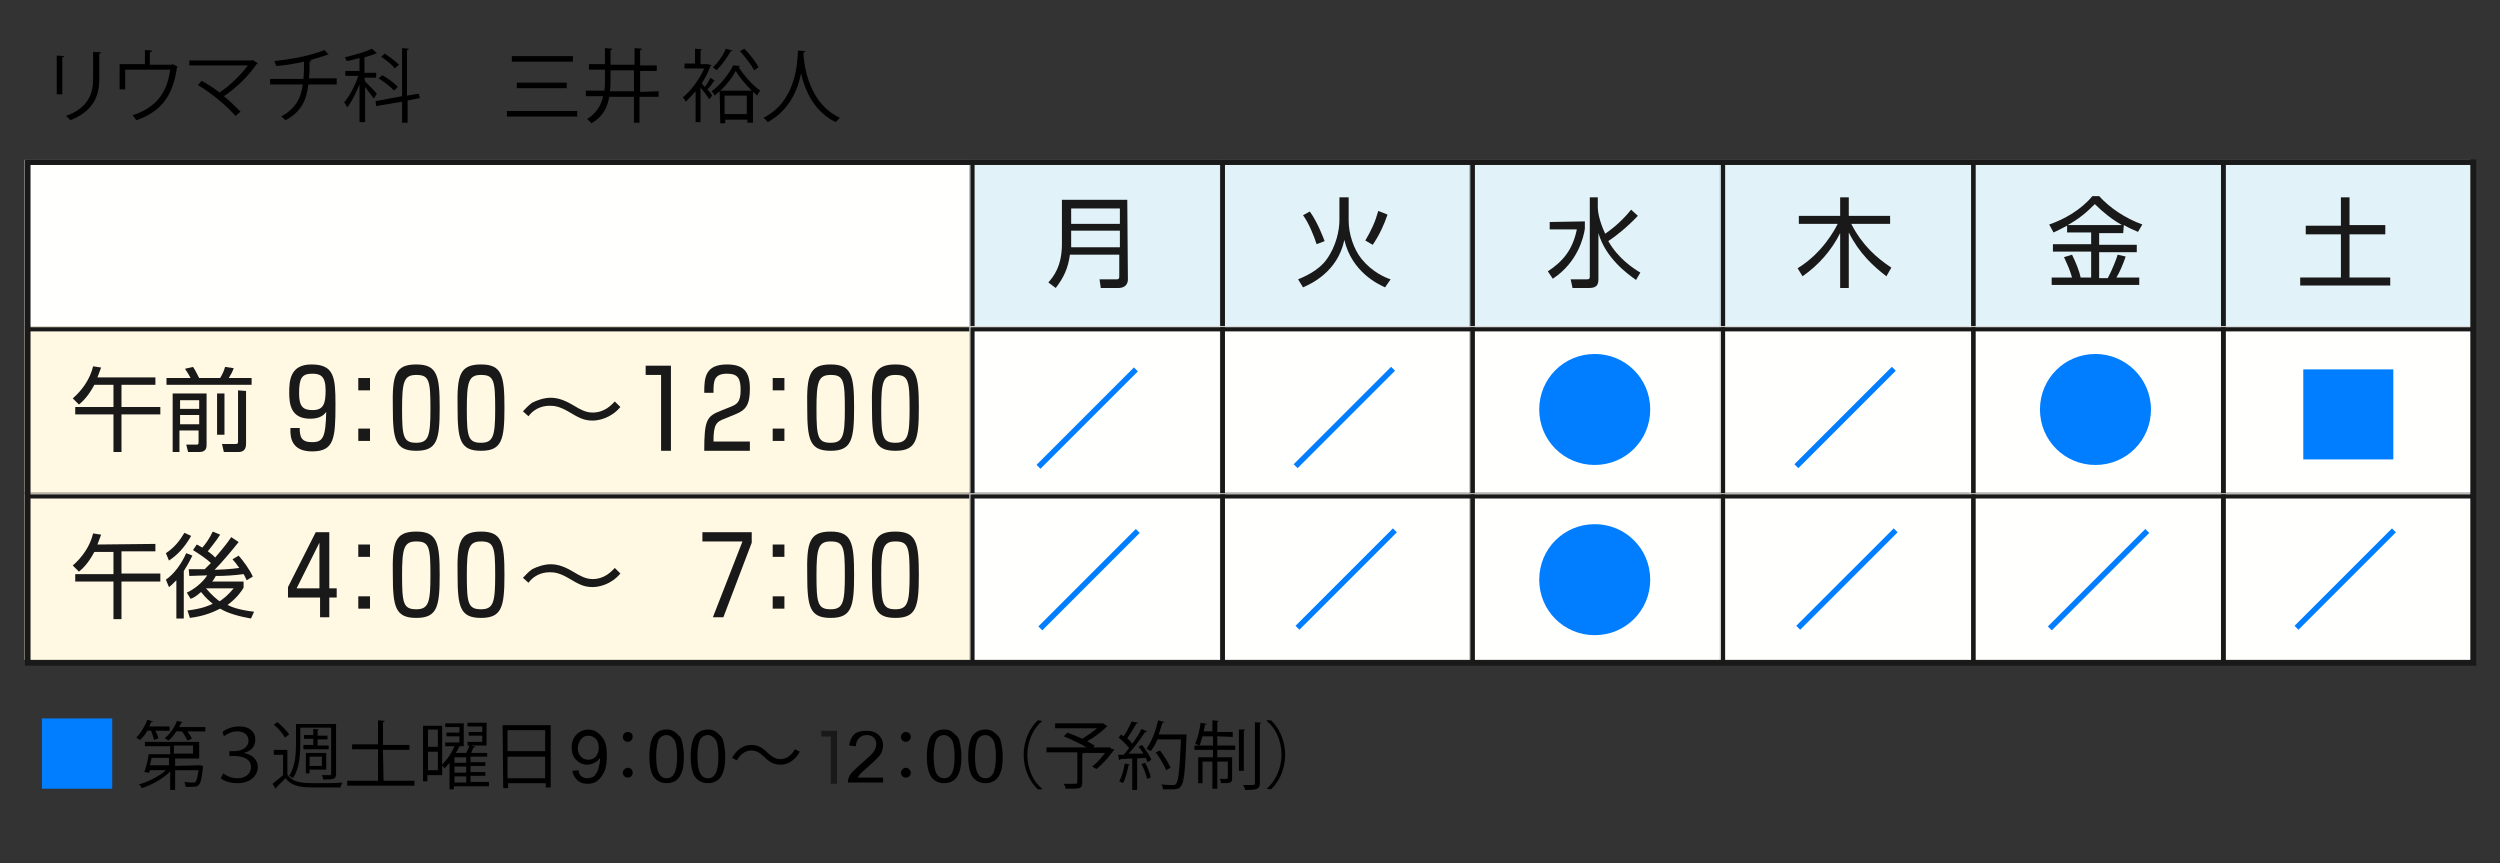
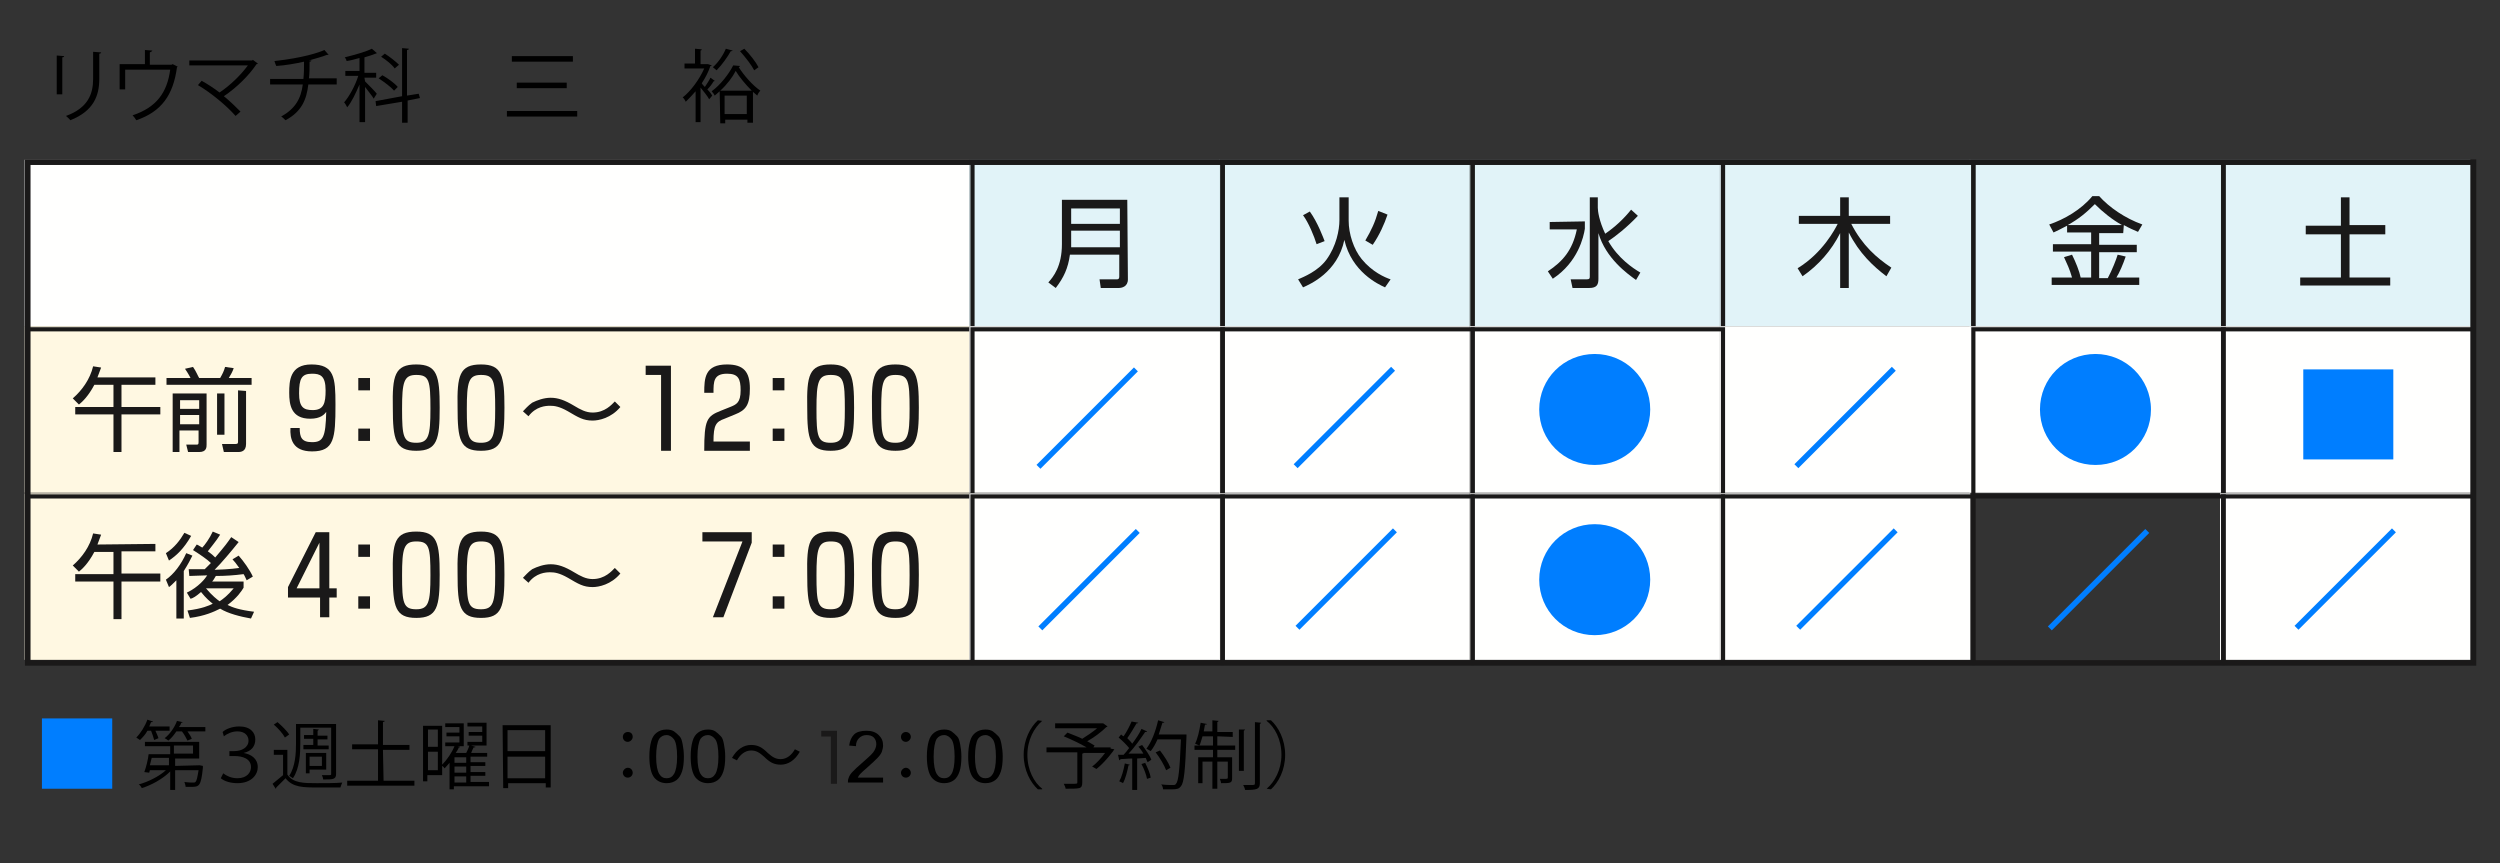
<svg xmlns="http://www.w3.org/2000/svg" version="1.1" x="0" y="0" width="405.4" height="140" viewBox="0, 0, 405.4, 140">
  <rect x="0" y="0" width="405.4" height="140" fill="#333333" stroke="none" />
  <g id="レイヤー_1">
    <path d="M157.2,52.9 L4,52.9 L4,25.9 L157.2,25.9 L157.2,52.9 z" fill="#FFFFFE" />
    <path d="M157.7,53.4 L4.5,53.4 L4.5,26.3 L157.7,26.3 L157.7,53.4 z" fill-opacity="0" stroke="#1A1919" stroke-width="0.676" />
    <path d="M157.2,79.9 L4,79.9 L4,52.9 L157.2,52.9 L157.2,79.9 z" fill="#FFF8E2" />
    <path d="M157.7,80.4 L4.5,80.4 L4.5,53.4 L157.7,53.4 L157.7,80.4 z" fill-opacity="0" stroke="#1A1919" stroke-width="0.676" />
    <path d="M157.2,107 L4,107 L4,80 L157.2,80 L157.2,107 z" fill="#FFF8E2" />
-     <path d="M157.7,107.5 L4.5,107.5 L4.5,80.5 L157.7,80.5 L157.7,107.5 z" fill-opacity="0" stroke="#1A1919" stroke-width="0.676" />
+     <path d="M157.7,107.5 L4.5,107.5 L4.5,80.5 L157.7,80.5 z" fill-opacity="0" stroke="#1A1919" stroke-width="0.676" />
    <path d="M400.6,52.9 L360,52.9 L360,25.9 L400.6,25.9 L400.6,52.9 z" fill="#E1F3F8" />
    <path d="M401.1,53.4 L360.5,53.4 L360.5,26.3 L401.1,26.3 L401.1,53.4 z" fill-opacity="0" stroke="#1A1919" stroke-width="0.676" />
    <path d="M360,52.9 L319.4,52.9 L319.4,25.9 L360,25.9 L360,52.9 z" fill="#E1F3F8" />
    <path d="M360.5,53.4 L320,53.4 L320,26.3 L360.6,26.3 L360.6,53.4 L360.5,53.4 z" fill-opacity="0" stroke="#1A1919" stroke-width="0.676" />
    <path d="M319.5,52.9 L278.9,52.9 L278.9,25.9 L319.5,25.9 L319.5,52.9 z" fill="#E1F3F8" />
    <path d="M320,53.4 L279.4,53.4 L279.4,26.3 L320,26.3 L320,53.4 z" fill-opacity="0" stroke="#1A1919" stroke-width="0.676" />
    <path d="M278.9,52.9 L238.3,52.9 L238.3,25.9 L278.9,25.9 L278.9,52.9 z" fill="#E1F3F8" />
    <path d="M279.4,53.4 L238.8,53.4 L238.8,26.3 L279.4,26.3 L279.4,53.4 z" fill-opacity="0" stroke="#1A1919" stroke-width="0.676" />
    <path d="M238.3,52.9 L197.7,52.9 L197.7,25.9 L238.3,25.9 L238.3,52.9 L238.3,52.9 z" fill="#E1F3F8" />
    <path d="M238.8,53.4 L198.2,53.4 L198.2,26.3 L238.8,26.3 L238.8,53.4 L238.8,53.4 z" fill-opacity="0" stroke="#1A1919" stroke-width="0.676" />
    <path d="M197.8,52.9 L157.2,52.9 L157.2,25.9 L197.8,25.9 L197.8,52.9 L197.8,52.9 z" fill="#E1F3F8" />
    <path d="M198.3,53.4 L157.7,53.4 L157.7,26.3 L198.3,26.3 L198.3,53.4 L198.3,53.4 z" fill-opacity="0" stroke="#1A1919" stroke-width="0.676" />
    <path d="M400.6,79.9 L360,79.9 L360,52.9 L400.6,52.9 L400.6,79.9 z" fill="#FFFFFE" />
    <path d="M401.1,80.4 L360.5,80.4 L360.5,53.4 L401.1,53.4 L401.1,80.4 z" fill-opacity="0" stroke="#1A1919" stroke-width="0.676" />
    <path d="M360,79.9 L319.4,79.9 L319.4,52.9 L360,52.9 L360,79.9 z" fill="#FFFFFE" />
    <path d="M360.5,80.4 L320,80.4 L320,53.4 L360.6,53.4 L360.6,80.4 L360.5,80.4 z" fill-opacity="0" stroke="#1A1919" stroke-width="0.676" />
    <path d="M319.5,79.9 L278.9,79.9 L278.9,52.9 L319.5,52.9 L319.5,79.9 z" fill="#FFFFFE" />
-     <path d="M320,80.4 L279.4,80.4 L279.4,53.4 L320,53.4 L320,80.4 z" fill-opacity="0" stroke="#1A1919" stroke-width="0.676" />
    <path d="M278.9,79.9 L238.3,79.9 L238.3,52.9 L278.9,52.9 L278.9,79.9 z" fill="#FFFFFE" />
    <path d="M279.4,80.4 L238.8,80.4 L238.8,53.4 L279.4,53.4 L279.4,80.4 z" fill-opacity="0" stroke="#1A1919" stroke-width="0.676" />
    <path d="M238.3,79.9 L197.7,79.9 L197.7,52.9 L238.3,52.9 L238.3,79.9 L238.3,79.9 z" fill="#FFFFFE" />
    <path d="M238.8,80.4 L198.2,80.4 L198.2,53.4 L238.8,53.4 L238.8,80.4 L238.8,80.4 z" fill-opacity="0" stroke="#1A1919" stroke-width="0.676" />
    <path d="M197.8,79.9 L157.2,79.9 L157.2,52.9 L197.8,52.9 L197.8,79.9 L197.8,79.9 z" fill="#FFFFFE" />
    <path d="M198.3,80.4 L157.7,80.4 L157.7,53.4 L198.3,53.4 L198.3,80.4 L198.3,80.4 z" fill-opacity="0" stroke="#1A1919" stroke-width="0.676" />
    <path d="M400.6,107 L360,107 L360,80 L400.6,80 L400.6,107 z" fill="#FFFFFE" />
    <path d="M401.1,107.5 L360.5,107.5 L360.5,80.5 L401.1,80.5 L401.1,107.5 z" fill-opacity="0" stroke="#1A1919" stroke-width="0.676" />
-     <path d="M360,107 L319.4,107 L319.4,80 L360,80 L360,107 z" fill="#FFFFFE" />
    <path d="M360.5,107.5 L320,107.5 L320,80.5 L360.6,80.5 L360.6,107.5 L360.5,107.5 z" fill-opacity="0" stroke="#1A1919" stroke-width="0.676" />
    <path d="M319.5,107 L278.9,107 L278.9,80 L319.5,80 L319.5,107 z" fill="#FFFFFE" />
    <path d="M320,107.5 L279.4,107.5 L279.4,80.5 L320,80.5 L320,107.5 z" fill-opacity="0" stroke="#1A1919" stroke-width="0.676" />
    <path d="M278.9,107 L238.3,107 L238.3,80 L278.9,80 L278.9,107 z" fill="#FFFFFE" />
    <path d="M279.4,107.5 L238.8,107.5 L238.8,80.5 L279.4,80.5 L279.4,107.5 z" fill-opacity="0" stroke="#1A1919" stroke-width="0.676" />
    <path d="M238.3,107 L197.7,107 L197.7,80 L238.3,80 L238.3,107 L238.3,107 z" fill="#FFFFFE" />
    <path d="M238.8,107.5 L198.2,107.5 L198.2,80.5 L238.8,80.5 L238.8,107.5 L238.8,107.5 z" fill-opacity="0" stroke="#1A1919" stroke-width="0.676" />
    <path d="M197.8,107 L157.2,107 L157.2,80 L197.8,80 L197.8,107 L197.8,107 z" fill="#FFFFFE" />
    <path d="M198.3,107.5 L157.7,107.5 L157.7,80.5 L198.3,80.5 L198.3,107.5 L198.3,107.5 z" fill-opacity="0" stroke="#1A1919" stroke-width="0.676" />
    <path d="M401.1,107.5 L4.5,107.5 L4.5,26.3 L401.1,26.3 L401.1,107.5 z" fill-opacity="0" stroke="#1A1919" stroke-width="0.902" />
    <path d="M173.7,40.1 L181.6,40.1 L181.6,37.4 L173.7,37.4 L173.7,40.1 z M173.7,36.3 L181.6,36.3 L181.6,33.8 L173.7,33.8 L173.7,36.3 z M182.9,45.3 C182.9,46.5 181.9,46.7 181.4,46.7 L178.5,46.7 L178.3,45.3 L181.1,45.3 C181.5,45.3 181.5,45 181.5,44.8 L181.5,41.3 L173.5,41.3 C173.2,43.5 172.5,45 171.2,46.7 L170,45.8 C170.8,44.9 172.2,43.2 172.2,39.6 L172.2,32.4 L182.8,32.4 L182.9,45.3 L182.9,45.3 z" fill="#1A1919" />
    <path d="M225,34.8 C224.5,36.3 223.7,38.1 222.6,39.7 L221.4,39 C222.4,37.3 223,36 223.5,34.2 L225,34.8 z M212.4,34.3 C213.7,36.1 214.6,38.6 214.8,39.1 L213.5,39.6 C213.1,38.3 212.2,36.1 211.3,34.9 L212.4,34.3 z M218.7,32 L218.7,35.8 C218.7,37.9 219.5,40.4 220.8,42 C222.5,44.1 224.6,45 225.5,45.3 L224.6,46.6 C223.5,46.1 219.2,44.1 218,38.9 C216.9,44.2 212.4,46.1 211.3,46.6 L210.5,45.3 C211.4,44.9 213.7,44 215.1,42.1 C216.7,39.9 217.2,37.3 217.2,35.7 L217.2,32 C217.2,32 218.7,32 218.7,32 z" fill="#1A1919" />
    <path d="M265.3,45.4 C263.9,44.4 260.4,41.9 259.2,37.8 L259.2,45.2 C259.2,46.1 259,46.7 257.7,46.7 L255,46.7 L254.7,45.3 L257.3,45.3 C257.8,45.3 257.8,45.1 257.8,44.8 L257.8,32 L259.1,32 L259.1,33.7 C259.1,34.2 259.3,35.8 260.3,37.9 C261.9,36.8 263.3,35.5 264.5,34 L265.6,35 C263.8,36.9 262,38.3 260.8,39.1 C262.4,41.9 264.8,43.5 266,44.2 L265.3,45.4 z M257,35.9 L257,37.1 C256.8,38.4 255.9,42.5 251.8,45.2 L251,44 C253.4,42.4 255,40.6 255.7,37.2 L251.3,37.2 L251.3,36 L257,35.9 z" fill="#1A1919" />
    <path d="M305.9,44.8 C303.8,43.2 301.5,41.1 299.8,37.7 L299.8,46.7 L298.4,46.7 L298.4,37.8 C297,40.6 294.9,43 292.3,44.8 L291.5,43.5 C295.6,41 297.6,37.1 298,36.3 L291.7,36.3 L291.7,35 L298.4,35 L298.4,32 L299.8,32 L299.8,35 L306.5,35 L306.5,36.3 L300.2,36.3 C302,39.8 304.3,41.8 306.7,43.4 L305.9,44.8 z" fill="#1A1919" />
    <path d="M344.1,36.5 C342.5,35.6 341,34.4 339.7,33.1 C338.3,34.5 337.1,35.5 335.3,36.5 L344.1,36.5 z M344.3,37.8 L340.4,37.8 L340.4,39.7 L346.5,39.7 L346.5,40.9 L340.4,40.9 L340.4,45.1 L341.8,45.1 C342.5,43.8 343.2,42 343.4,41.3 L344.7,41.6 C344.3,42.8 343.7,44.2 343.2,45 L346.9,45 L346.9,46.2 L332.7,46.2 L332.7,45 L336,45 C335.6,43.6 335.2,42.8 334.7,41.7 L336,41.3 C336.6,42.5 337.2,44 337.4,45 L339.1,45 L339.1,40.8 L332.9,40.8 L332.9,39.6 L339.1,39.6 L339.1,37.7 L335.2,37.7 L335.2,36.6 C334.1,37.2 333.6,37.4 333,37.7 L332.3,36.4 C334.7,35.6 337.5,34 339.3,31.8 L340.4,31.8 C342,33.6 344.6,35.4 347.4,36.4 L346.7,37.6 C346,37.3 345.3,37 344.4,36.5 L344.3,37.8 L344.3,37.8 z" fill="#1A1919" />
    <path d="M381,32 L381,36.5 L386.8,36.5 L386.8,38 L381,38 L381,45 L387.6,45 L387.6,46.3 L373,46.3 L373,45 L379.6,45 L379.6,38 L373.9,38 L373.9,36.6 L379.6,36.6 L379.6,32 L381,32 z" fill="#1A1919" />
    <path d="M25.2,61.2 L25.2,62.4 L19.7,62.4 L19.7,66 L26,66 L26,67.2 L19.7,67.2 L19.7,73.3 L18.4,73.3 L18.4,67.2 L12.2,67.2 L12.2,66 L18.4,66 L18.4,62.4 L15.3,62.4 C14.3,64.3 13.3,65.2 12.8,65.6 L11.8,64.6 C13.3,63.3 14.6,61.5 15.1,59.4 L16.4,59.6 C16.2,60.2 16,60.6 15.8,61.2 C15.8,61.2 25.2,61.2 25.2,61.2 z" fill="#1A1919" />
    <path d="M39.9,63.4 L39.9,72 C39.9,73.2 39.1,73.3 38.6,73.3 L36.3,73.3 L36,72 L38.2,72 C38.6,72 38.6,71.8 38.6,71.6 L38.6,63.3 L39.9,63.4 L39.9,63.4 z M35.2,63.8 L36.4,63.8 L36.4,70.5 L35.2,70.5 L35.2,63.8 z M32.3,67.3 L29.2,67.3 L29.2,68.8 L32.3,68.8 L32.3,67.3 z M32.3,64.9 L29.2,64.9 L29.2,66.3 L32.3,66.3 L32.3,64.9 z M33.5,63.8 L33.5,72.1 C33.5,72.5 33.5,73.3 32.3,73.3 L30.5,73.3 L30.2,72.1 L31.8,72.1 C32.1,72.1 32.2,72.1 32.2,71.7 L32.2,69.8 L29.1,69.8 L29.1,73.3 L28,73.3 L28,63.8 C28,63.8 33.5,63.8 33.5,63.8 z M30.9,61.3 C30.6,60.7 30.2,60.1 30,59.8 L31.3,59.5 C31.8,60.2 32.1,61 32.3,61.3 L35.7,61.3 C36.1,60.6 36.3,60.2 36.5,59.5 L37.9,59.7 C37.7,60.3 37.4,60.8 37.1,61.3 L40.8,61.3 L40.8,62.4 L27,62.4 L27,61.3 L30.9,61.3 z" fill="#1A1919" />
    <path d="M52.8,63.3 C52.8,60.9 51.9,60.6 50.6,60.6 C48.9,60.6 48.5,61.4 48.5,63.8 C48.5,66 49.2,66.5 50.7,66.5 C52.5,66.5 52.8,65.4 52.8,63.3 M48.6,69.4 C48.6,70.9 48.9,71.7 50.6,71.7 C52.4,71.7 52.8,70.9 52.9,66.8 C52.6,67.2 52,67.9 50.3,67.9 C47.2,67.9 46.9,65.6 46.9,63.7 C46.9,61.8 47,59.1 50.5,59.1 C54.2,59.1 54.4,61.2 54.4,65.6 C54.4,71.1 54.2,73.2 50.6,73.2 C47.4,73.2 47,71.1 47.1,69.4 L48.6,69.4 z" fill="#1A1919" />
    <path d="M60,71.5 L58.1,71.5 L58.1,69.5 L60,69.5 L60,71.5 z M60,63.3 L58.1,63.3 L58.1,61.3 L60,61.3 L60,63.3 z" fill="#1A1919" />
    <path d="M67.5,71.8 C69.5,71.8 69.8,70.7 69.8,66.3 C69.8,61.7 69.6,60.8 67.5,60.8 C65.5,60.8 65.2,61.9 65.2,66.3 C65.2,70.8 65.4,71.8 67.5,71.8 M67.5,59.1 C70.9,59.1 71.3,60.9 71.3,66.1 C71.3,71.3 70.9,73.1 67.5,73.1 C64.1,73.1 63.7,71.3 63.7,66.1 C63.6,60.9 64,59.1 67.5,59.1" fill="#1A1919" />
    <path d="M78,71.8 C80,71.8 80.3,70.7 80.3,66.3 C80.3,61.7 80.1,60.8 78,60.8 C76,60.8 75.7,61.9 75.7,66.3 C75.7,70.8 75.9,71.8 78,71.8 M78,59.1 C81.4,59.1 81.8,60.9 81.8,66.1 C81.8,71.3 81.4,73.1 78,73.1 C74.6,73.1 74.2,71.3 74.2,66.1 C74.1,60.9 74.5,59.1 78,59.1" fill="#1A1919" />
    <path d="M100.6,66 C99.1,67.8 97.1,68.2 96.1,68.2 C94.6,68.2 93.8,67.7 92.1,66.7 C90.7,65.9 89.9,65.8 89.2,65.8 C88.5,65.8 86.9,65.9 85.7,67.5 L84.8,66.7 C85.2,66.3 85.6,65.8 86.3,65.3 C87.1,64.9 88.2,64.5 89.3,64.5 C90.5,64.5 91.6,64.9 93.1,65.8 C94.1,66.4 95,66.9 96.1,66.9 C98.1,66.9 99.2,65.6 99.7,65.1 L100.6,66 z" fill="#1A1919" />
    <path d="M108.8,59.3 L108.8,73.1 L107.2,73.1 L107.2,60.8 L104.7,60.8 L104.7,59.3 L108.8,59.3 z" fill="#1A1919" />
    <path d="M117.5,67.9 C116.1,68.4 115.7,68.9 115.7,71.6 L121.6,71.6 L121.6,73.1 L114.2,73.1 C114.2,68.1 114.6,67.5 116.9,66.6 L118.4,66 C119.4,65.6 120.1,65.3 120.1,63.3 C120.1,61.4 119.7,60.6 117.9,60.6 C115.7,60.6 115.7,61.9 115.7,63.7 L114.2,63.7 C114.2,61.3 114.3,59.1 117.9,59.1 C120.6,59.1 121.6,60.3 121.6,63 C121.6,65.6 121,66.5 119.2,67.2 L117.5,67.9 z" fill="#1A1919" />
    <path d="M127.2,71.5 L125.3,71.5 L125.3,69.5 L127.2,69.5 L127.2,71.5 z M127.2,63.3 L125.3,63.3 L125.3,61.3 L127.2,61.3 L127.2,63.3 z" fill="#1A1919" />
    <path d="M134.7,71.8 C136.7,71.8 137,70.7 137,66.3 C137,61.7 136.8,60.8 134.7,60.8 C132.7,60.8 132.4,61.9 132.4,66.3 C132.4,70.8 132.6,71.8 134.7,71.8 M134.7,59.1 C138.1,59.1 138.5,60.9 138.5,66.1 C138.5,71.3 138.1,73.1 134.7,73.1 C131.3,73.1 130.9,71.3 130.9,66.1 C130.8,60.9 131.2,59.1 134.7,59.1" fill="#1A1919" />
    <path d="M145.2,71.8 C147.2,71.8 147.5,70.7 147.5,66.3 C147.5,61.7 147.3,60.8 145.2,60.8 C143.2,60.8 142.9,61.9 142.9,66.3 C142.9,70.8 143.1,71.8 145.2,71.8 M145.2,59.1 C148.6,59.1 149,60.9 149,66.1 C149,71.3 148.6,73.1 145.2,73.1 C141.8,73.1 141.4,71.3 141.4,66.1 C141.3,60.9 141.7,59.1 145.2,59.1" fill="#1A1919" />
    <path d="M25.2,88.2 L25.2,89.4 L19.7,89.4 L19.7,93 L26,93 L26,94.3 L19.7,94.3 L19.7,100.4 L18.4,100.4 L18.4,94.3 L12.2,94.3 L12.2,93.1 L18.4,93.1 L18.4,89.5 L15.3,89.5 C14.3,91.4 13.3,92.3 12.8,92.7 L11.8,91.7 C13.3,90.4 14.6,88.6 15.1,86.5 L16.4,86.7 C16.2,87.3 16,87.7 15.8,88.3 L25.2,88.2 L25.2,88.2 z" fill="#1A1919" />
    <path d="M33.4,95.4 L33.4,95.4 C34.4,96.6 35.2,97.2 35.6,97.5 C36.1,97.2 36.9,96.6 37.9,95.4 L33.4,95.4 z M38.7,87.9 C37.5,89.4 35.9,91.3 34.8,92.4 C35.2,92.4 37.5,92.3 38.8,92.1 C38.3,91.4 38,91 37.7,90.7 L38.7,90.1 C39.5,91 40.5,92.4 41,93.5 L40,94.1 C39.8,93.7 39.7,93.4 39.5,93.1 C38,93.3 36.5,93.4 35,93.4 C34.7,93.9 34.6,94.1 34.4,94.3 L39.5,94.3 L39.5,95.3 C39.2,95.8 38.5,96.9 36.9,98.1 C37.7,98.5 38.8,98.9 41.2,99.2 L40.7,100.3 C39,100 37,99.5 35.7,98.7 C34.7,99.2 33.2,99.9 30.8,100.2 L30.4,99 C32.8,98.7 33.9,98.2 34.5,97.9 C34,97.5 33.4,97 32.6,96 C31.8,96.7 31.3,97 30.9,97.1 L30.3,96.1 C32.2,95.2 33.3,93.8 33.6,93.3 C33.1,93.3 31.1,93.4 30.7,93.4 L30.6,92.3 C31.2,92.3 32,92.3 33.2,92.3 C33.6,91.9 33.9,91.6 34.2,91.3 C33.6,90.7 32.4,89.9 31.3,89.2 L31.9,88.3 C32.2,88.4 32.4,88.6 32.8,88.8 C33.2,88.4 34,87.3 34.5,86.2 L35.7,86.7 C35.1,87.7 33.9,89.1 33.7,89.4 C34.4,89.9 34.7,90.2 34.9,90.4 C36.6,88.4 36.8,88.1 37.5,87.1 L38.7,87.9 z M26.9,94 C28.2,93.1 29.4,91.5 30.2,89.7 L31.2,90.1 C30.9,90.7 30.5,91.5 29.8,92.6 L29.8,100.3 L28.6,100.3 L28.6,94.1 C28,94.7 27.7,95 27.4,95.2 L26.9,94 z M31,86.9 C29.8,89 28.6,90.1 27.4,90.9 L26.9,89.7 C28.3,88.8 29.2,87.6 29.9,86.4 L31,86.9 z" fill="#1A1919" />
    <path d="M48.1,95.4 L51.8,95.4 L51.8,88 L48.1,95.4 z M53.4,86.3 L53.4,95.4 L54.6,95.4 L54.6,96.9 L53.4,96.9 L53.4,100.1 L51.9,100.1 L51.9,96.9 L46.7,96.9 L46.7,95.2 L51.2,86.3 L53.4,86.3 z" fill="#1A1919" />
    <path d="M60,98.7 L58.1,98.7 L58.1,96.7 L60,96.7 L60,98.7 z M60,90.3 L58.1,90.3 L58.1,88.3 L60,88.3 L60,90.3 z" fill="#1A1919" />
    <path d="M67.5,98.8 C69.5,98.8 69.8,97.7 69.8,93.3 C69.8,88.7 69.6,87.8 67.5,87.8 C65.5,87.8 65.2,88.9 65.2,93.3 C65.2,97.8 65.4,98.8 67.5,98.8 M67.5,86.2 C70.9,86.2 71.3,88 71.3,93.2 C71.3,98.4 70.9,100.2 67.5,100.2 C64.1,100.2 63.7,98.4 63.7,93.2 C63.6,88 64,86.2 67.5,86.2" fill="#1A1919" />
    <path d="M78,98.8 C80,98.8 80.3,97.7 80.3,93.3 C80.3,88.7 80.1,87.8 78,87.8 C76,87.8 75.7,88.9 75.7,93.3 C75.7,97.8 75.9,98.8 78,98.8 M78,86.2 C81.4,86.2 81.8,88 81.8,93.2 C81.8,98.4 81.4,100.2 78,100.2 C74.6,100.2 74.2,98.4 74.2,93.2 C74.1,88 74.5,86.2 78,86.2" fill="#1A1919" />
    <path d="M100.6,93 C99.1,94.8 97.1,95.2 96.1,95.2 C94.6,95.2 93.8,94.7 92.1,93.7 C90.7,92.9 89.9,92.8 89.2,92.8 C88.5,92.8 86.9,92.9 85.7,94.5 L84.8,93.7 C85.2,93.3 85.6,92.8 86.3,92.3 C87.1,91.9 88.2,91.5 89.3,91.5 C90.5,91.5 91.6,91.9 93.1,92.8 C94.1,93.4 95,93.9 96.1,93.9 C98.1,93.9 99.2,92.6 99.7,92.1 L100.6,93 z" fill="#1A1919" />
    <path d="M121.9,86.3 L121.9,88 L117.3,100.1 L115.6,100.1 L120.4,87.8 L113.9,87.8 L113.9,86.3 C113.9,86.3 121.9,86.3 121.9,86.3 z" fill="#1A1919" />
    <path d="M127.2,98.7 L125.3,98.7 L125.3,96.7 L127.2,96.7 L127.2,98.7 z M127.2,90.3 L125.3,90.3 L125.3,88.3 L127.2,88.3 L127.2,90.3 z" fill="#1A1919" />
    <path d="M134.7,98.8 C136.7,98.8 137,97.7 137,93.3 C137,88.7 136.8,87.8 134.7,87.8 C132.7,87.8 132.4,88.9 132.4,93.3 C132.4,97.8 132.6,98.8 134.7,98.8 M134.7,86.2 C138.1,86.2 138.5,88 138.5,93.2 C138.5,98.4 138.1,100.2 134.7,100.2 C131.3,100.2 130.9,98.4 130.9,93.2 C130.8,88 131.2,86.2 134.7,86.2" fill="#1A1919" />
    <path d="M145.2,98.8 C147.2,98.8 147.5,97.7 147.5,93.3 C147.5,88.7 147.3,87.8 145.2,87.8 C143.2,87.8 142.9,88.9 142.9,93.3 C142.9,97.8 143.1,98.8 145.2,98.8 M145.2,86.2 C148.6,86.2 149,88 149,93.2 C149,98.4 148.6,100.2 145.2,100.2 C141.8,100.2 141.4,98.4 141.4,93.2 C141.3,88 141.7,86.2 145.2,86.2" fill="#1A1919" />
    <path d="M267.6,66.4 C267.6,71.4 263.6,75.4 258.6,75.4 C253.6,75.4 249.6,71.4 249.6,66.4 C249.6,61.4 253.6,57.4 258.6,57.4 C263.6,57.4 267.6,61.4 267.6,66.4" fill="#007EFF" />
    <path d="M267.6,94 C267.6,99 263.6,103 258.6,103 C253.6,103 249.6,99 249.6,94 C249.6,89 253.6,85 258.6,85 C263.6,85 267.6,89 267.6,94" fill="#007EFF" />
    <path d="M348.8,66.4 C348.8,71.4 344.8,75.4 339.8,75.4 C334.8,75.4 330.8,71.4 330.8,66.4 C330.8,61.4 334.8,57.4 339.8,57.4 C344.7,57.4 348.8,61.4 348.8,66.4" fill="#007EFF" />
    <path d="M226.2,86 L210.4,101.8" fill-opacity="0" stroke="#007EFF" stroke-width="0.902" />
    <path d="M225.9,59.8 L210.1,75.6" fill-opacity="0" stroke="#007EFF" stroke-width="0.902" />
    <path d="M307.4,86 L291.6,101.8" fill-opacity="0" stroke="#007EFF" stroke-width="0.902" />
    <path d="M388.2,86 L372.4,101.8" fill-opacity="0" stroke="#007EFF" stroke-width="0.902" />
    <path d="M307.1,59.8 L291.3,75.6" fill-opacity="0" stroke="#007EFF" stroke-width="0.902" />
    <g>
      <path d="M9.2,15.3 L9.2,9 L10.4,9.1 C10.4,9.2 10.3,9.3 10.1,9.3 L10.1,15.3 L9.2,15.3 z M16.4,8.5 C16.4,8.6 16.3,8.7 16.1,8.7 L16.1,12.8 C16.1,15.5 15.2,18 11.4,19.5 C11.3,19.3 10.9,19 10.7,18.8 C14.3,17.5 15.1,15.2 15.1,12.8 L15.1,8.4 L16.4,8.5 z" fill="#000000" />
      <path d="M23.4,8.1 L24.7,8.2 C24.7,8.3 24.5,8.4 24.3,8.5 L24.3,10.5 L27.8,10.5 L28,10.4 L28.8,10.8 C28.8,10.9 28.7,10.9 28.7,10.9 C28.1,15.4 26.2,18.1 22.1,19.5 C22,19.3 21.7,18.9 21.5,18.7 C25.4,17.4 27.1,15 27.6,11.3 L20.3,11.3 L20.3,14.5 L19.4,14.5 L19.4,10.4 L23.5,10.4 L23.5,8.1 L23.4,8.1 z" fill="#000000" />
      <path d="M41.8,10.3 C41.8,10.4 41.7,10.4 41.6,10.4 C40.4,12.2 38.4,14.2 36.3,15.6 C37.3,16.4 38.3,17.4 39,18.1 L38.2,18.8 C36.8,17.2 34.3,15.1 32.1,13.8 L32.7,13.1 C33.6,13.6 34.7,14.3 35.6,15 C37.4,13.8 39.1,12.1 40.2,10.6 L30.7,10.6 L30.7,9.8 L40.9,9.8 L41,9.7 L41.8,10.3 z" fill="#000000" />
      <path d="M54.5,13.7 L50,13.7 C49.7,16.2 48.9,18.1 46.3,19.5 C46.1,19.3 45.8,19 45.6,18.9 C47.9,17.6 48.8,16 49.1,13.7 L43.8,13.7 L43.8,12.8 L49.2,12.8 C49.3,11.9 49.3,11.1 49.3,10 C48,10.3 46.3,10.6 44.8,10.7 C44.7,10.5 44.6,10.2 44.5,9.9 C49.1,9.4 51.8,8.5 52.6,8.1 L53.3,8.9 C53.2,8.9 53.2,8.9 53.1,8.9 C53,8.9 53,8.9 53,8.9 C52.3,9.2 51.1,9.5 50.1,9.8 L50.5,9.8 C50.5,9.9 50.4,10 50.2,10 C50.2,11 50.2,11.9 50.1,12.7 L54.6,12.7 L54.6,13.7 L54.5,13.7 z" fill="#000000" />
      <path d="M59.2,13.2 C59.6,13.6 60.9,14.9 61.1,15.2 L60.6,16 C60.4,15.6 59.7,14.8 59.2,14.1 L59.2,19.8 L58.3,19.8 L58.3,13.7 C57.7,15.1 57,16.6 56.3,17.4 C56.2,17.2 56,16.8 55.8,16.6 C56.6,15.7 57.6,13.9 58.1,12.3 L56,12.3 L56,11.5 L58.3,11.5 L58.3,9.4 C57.6,9.6 56.9,9.8 56.2,9.9 C56.2,9.7 56,9.4 55.9,9.3 C57.5,8.9 59.3,8.4 60.3,7.9 L61.1,8.6 C61,8.7 61,8.7 60.9,8.7 C60.4,8.9 59.8,9.1 59.1,9.3 L59.1,11.8 L61,11.8 L61,12.6 L59.1,12.6 L59.2,13.2 L59.2,13.2 z M68.1,15.9 L66.1,16.3 L66.1,19.9 L65.2,19.9 L65.2,16.5 L61,17.2 L60.9,16.4 L65.2,15.6 L65.2,7.8 L66.3,7.9 C66.3,8 66.2,8.1 66,8.1 L66,15.5 L67.9,15.2 L68.1,15.9 z M62,12.2 C62.9,12.7 64,13.5 64.5,14.1 L63.9,14.7 C63.4,14.1 62.3,13.3 61.4,12.7 L62,12.2 z M62.4,8.7 C63.2,9.2 64.2,10 64.7,10.5 L64,11.1 C63.6,10.5 62.6,9.7 61.8,9.2 L62.4,8.7 z" fill="#000000" />
      <path d="M82.2,18 L93.6,18 L93.6,18.9 L82.2,18.9 L82.2,18 z M83,9.1 L92.9,9.1 L92.9,10 L83,10 L83,9.1 z M83.8,13.4 L91.9,13.4 L91.9,14.3 L83.8,14.3 L83.8,13.4 z" fill="#000000" />
-       <path d="M106.8,14.8 L106.8,15.7 L103.7,15.7 L103.7,19.9 L102.8,19.9 L102.8,15.7 L98.8,15.7 C98.5,17.4 97.8,18.9 95.9,20 C95.8,19.8 95.4,19.5 95.2,19.3 C96.8,18.3 97.5,17 97.8,15.6 L95,15.6 L95,14.7 L98,14.7 C98.1,14.1 98.1,13.6 98.1,13 L98.1,11.3 L95.5,11.3 L95.5,10.4 L98.1,10.4 L98.1,7.8 L99.3,7.9 C99.3,8 99.2,8.1 99,8.1 L99,10.5 L102.9,10.5 L102.9,7.8 L104.1,7.9 C104.1,8 104,8.1 103.8,8.1 L103.8,10.6 L106.5,10.6 L106.5,11.5 L103.8,11.5 L103.8,14.9 L106.8,14.8 L106.8,14.8 z M99,13.1 C99,13.7 99,14.2 98.9,14.8 L102.8,14.8 L102.8,11.4 L99,11.4 L99,13.1 z" fill="#000000" />
      <path d="M115.4,10.6 C115.4,10.7 115.3,10.7 115.2,10.7 C114.9,11.6 114.4,12.6 113.8,13.5 C113.9,13.7 114.1,13.9 114.3,14.1 C114.6,13.6 115,13.1 115.2,12.6 L115.9,13.1 C115.8,13.2 115.8,13.2 115.7,13.2 C115.5,13.6 115.1,14.1 114.7,14.5 C115.1,14.9 115.4,15.3 115.5,15.5 L115,16.1 C114.8,15.7 114.1,14.8 113.6,14.2 L113.6,19.8 L112.8,19.8 L112.8,14.8 C112.3,15.4 111.7,16 111.2,16.5 C111.1,16.3 110.9,15.9 110.7,15.8 C112,14.8 113.4,12.9 114.2,11.1 L111,11.1 L111,10.3 L112.7,10.3 L112.7,7.9 L113.8,8 C113.8,8.1 113.7,8.2 113.6,8.2 L113.6,10.4 L114.7,10.4 L114.8,10.4 L115.4,10.6 z M116.7,14.8 C116.4,15.1 116.1,15.3 115.9,15.5 C115.8,15.3 115.6,15 115.4,14.8 C116.8,13.8 118.2,12 118.9,10.6 L120,10.7 C120,10.8 119.9,10.8 119.8,10.9 C120.6,12.2 122.1,13.9 123.3,14.7 C123.1,14.9 122.9,15.2 122.8,15.5 C122.6,15.3 122.3,15.1 122.1,14.9 L122.1,19.9 L121.2,19.9 L121.2,19.4 L117.6,19.4 L117.6,20 L116.8,20 L116.7,14.8 L116.7,14.8 z M118.8,8.2 C118.8,8.3 118.6,8.3 118.5,8.3 C118,9.2 117.1,10.5 116.2,11.4 C116,11.2 115.7,11 115.6,10.9 C116.5,10.1 117.3,8.9 117.7,7.9 L118.8,8.2 z M121.9,14.7 C120.9,13.7 119.9,12.5 119.3,11.5 C118.8,12.5 117.9,13.7 116.8,14.7 L121.9,14.7 z M117.5,18.5 L121.1,18.5 L121.1,15.5 L117.5,15.5 L117.5,18.5 z M120.7,7.9 C121.6,8.8 122.6,10.1 123,10.9 L122.3,11.4 C121.9,10.6 120.9,9.3 120,8.3 L120.7,7.9 z" fill="#000000" />
-       <path d="M130.6,8.3 C130.6,8.4 130.5,8.5 130.3,8.5 L130.3,8.9 C130.4,10.7 131.2,16.8 136.2,19.1 C136,19.3 135.7,19.6 135.5,19.8 C132,18.1 130.5,14.6 129.9,11.9 L129.9,11.9 C129.4,14.5 128,17.9 124.5,19.8 C124.3,19.6 124.1,19.3 123.8,19.1 C129.2,16.4 129.3,10 129.4,8.2 L130.6,8.3 z" fill="#000000" />
    </g>
    <path d="M25,120 C24.9,119.6 24.7,119 24.5,118.5 L23.9,118.5 C23.6,119.1 23.1,119.6 22.7,120 C22.5,119.9 22.3,119.7 22.1,119.6 C22.8,118.9 23.5,117.8 23.9,116.7 L24.8,117 C24.8,117.1 24.7,117.1 24.5,117.1 C24.4,117.3 24.3,117.6 24.2,117.8 L27.5,117.8 L27.5,118.5 L25.2,118.5 C25.4,118.9 25.6,119.4 25.7,119.7 L25,120 z M32.2,124.1 L32.4,124.1 L32.9,124.2 C32.9,124.3 32.9,124.4 32.9,124.5 C32.6,127.5 32.3,127.6 31,127.6 C30.7,127.6 30.4,127.6 30.1,127.6 C30.1,127.4 30,127.1 29.9,126.8 C30.5,126.9 31.1,126.9 31.3,126.9 C31.5,126.9 31.6,126.9 31.7,126.8 C31.9,126.6 32,126.1 32.2,124.9 L28.4,124.9 L28.4,128.1 L27.6,128.1 L27.6,125.1 C26.4,126.3 24.6,127.3 23,127.8 C22.9,127.6 22.7,127.3 22.5,127.2 C24,126.8 25.8,125.9 26.9,124.9 L24.3,124.9 L24.2,125.3 L23.4,125.2 C23.7,124.4 24,123.2 24.1,122.3 L27.6,122.3 L27.6,121 L23.5,121 L23.5,120.3 L32.3,120.3 L32.3,123 L28.4,123 L28.4,124.2 L32.2,124.1 L32.2,124.1 z M27.4,122.9 L24.6,122.9 C24.5,123.3 24.4,123.7 24.3,124.1 L27.4,124.1 C27.4,124.1 27.4,122.9 27.4,122.9 z M29.6,117.1 C29.6,117.2 29.5,117.2 29.4,117.2 C29.3,117.5 29.2,117.7 29,117.9 L33.3,117.9 L33.3,118.6 L30.4,118.6 C30.7,119 31,119.5 31.1,119.8 L30.4,120.1 C30.2,119.7 29.9,119.1 29.5,118.6 L28.6,118.6 C28.2,119.2 27.8,119.7 27.3,120.1 C27.2,120 26.9,119.8 26.7,119.7 C27.5,119.1 28.3,118 28.7,116.9 L29.6,117.1 z M28.2,120.9 L28.2,122.2 L31.3,122.2 L31.3,120.9 L28.2,120.9 z" fill="#000000" />
    <path d="M36.1,118.7 C36.6,118.2 37.7,117.8 38.8,117.8 C40.6,117.8 41.4,118.8 41.4,119.9 C41.4,121 40.8,121.8 39.5,122.1 L39.5,122.1 C40.7,122.3 41.8,123 41.8,124.4 C41.8,125.6 40.8,127 38.5,127 C37.4,127 36.4,126.7 35.8,126.2 L36.2,125.4 C36.7,125.8 37.5,126.2 38.5,126.2 C40.1,126.2 40.7,125.2 40.7,124.4 C40.7,123 39.3,122.6 38,122.6 L37.2,122.6 L37.2,121.8 L38,121.8 C39.2,121.8 40.3,121.2 40.3,120.1 C40.3,119.3 39.7,118.6 38.5,118.6 C37.6,118.6 36.8,119 36.3,119.4 L36.1,118.7 z" fill="#000000" />
    <path d="M46.6,121.6 L46.6,125.6 C47.5,127 49.3,127 51.4,127 C52.8,127 54.5,127 55.5,126.9 C55.4,127.1 55.3,127.4 55.2,127.7 C54.4,127.7 53,127.7 51.8,127.7 C49.1,127.7 47.5,127.7 46.3,126.2 C45.8,126.7 45.2,127.3 44.8,127.7 C44.8,127.8 44.8,127.8 44.7,127.9 L44.2,127.1 C44.7,126.7 45.3,126.2 45.9,125.7 L45.9,122.4 L44.4,122.4 L44.4,121.6 C44.4,121.6 46.6,121.6 46.6,121.6 z M45,117.1 C45.7,117.7 46.5,118.5 46.9,119.1 L46.2,119.6 C45.9,119 45.1,118.1 44.4,117.5 L45,117.1 z M48.7,118 L48.7,120.5 C48.7,122.2 48.6,124.6 47.5,126.2 C47.4,126.1 47,125.9 46.9,125.8 C47.9,124.3 48,122.1 48,120.6 L48,117.4 L54.5,117.4 L54.5,125.5 C54.5,126.4 54,126.4 52.4,126.4 C52.4,126.2 52.3,125.9 52.2,125.7 C52.5,125.7 52.8,125.7 53,125.7 C53.7,125.7 53.7,125.7 53.7,125.5 L53.7,118 L48.7,118 z M49.2,120.8 L50.8,120.8 L50.8,119.8 L49.3,119.8 L49.3,119.2 L50.8,119.2 L50.8,118.2 L51.7,118.3 C51.7,118.4 51.6,118.4 51.5,118.5 L51.5,119.3 L53.1,119.3 L53.1,119.9 L51.5,119.9 L51.5,120.9 L53.3,120.9 L53.3,121.5 L49.2,121.5 C49.2,121.5 49.2,120.8 49.2,120.8 z M50.2,124.8 L50.2,125.4 L49.6,125.4 L49.6,122.1 L52.9,122.1 L52.9,124.8 C52.9,124.8 50.2,124.8 50.2,124.8 z M52.2,122.7 L50.2,122.7 L50.2,124.2 L52.2,124.2 L52.2,122.7 z" fill="#000000" />
    <path d="M62.2,126.6 L67.2,126.6 L67.2,127.4 L56.3,127.4 L56.3,126.6 L61.3,126.6 L61.3,121.5 L57.1,121.5 L57.1,120.7 L61.3,120.7 L61.3,116.8 L62.4,116.9 C62.4,117 62.3,117 62.1,117.1 L62.1,120.8 L66.4,120.8 L66.4,121.6 L62.1,121.6 L62.2,126.6 L62.2,126.6 z" fill="#000000" />
    <path d="M79.3,126.9 L79.3,127.5 L73.6,127.5 L73.6,128 L72.9,128 L72.9,123.7 C72.6,124 72.4,124.3 72.1,124.6 C72,124.5 71.9,124.3 71.7,124.2 L71.7,125.7 L69.3,125.7 L69.3,126.7 L68.6,126.7 L68.6,117.7 L71.7,117.7 L71.7,124 C72.5,123.2 73.3,122 73.7,121 L72.2,121 L72.2,120.4 L74.5,120.4 L74.5,119.4 L72.4,119.4 L72.4,118.8 L74.5,118.8 L74.5,117.9 L72.2,117.9 L72.2,117.3 L75.2,117.3 L75.2,121 L74.2,121 L74.6,121.1 C74.6,121.2 74.5,121.2 74.4,121.2 C74.3,121.5 74.1,121.8 73.9,122.1 L75.6,122.1 C75.8,121.7 76,121.3 76.1,120.9 L75.8,120.9 L75.8,120.3 L78.2,120.3 L78.2,119.3 L76,119.3 L76,118.7 L78.2,118.7 L78.2,117.8 L75.8,117.8 L75.8,117.2 L78.9,117.2 L78.9,120.9 L76.4,120.9 L77.1,121.1 C77.1,121.2 77,121.2 76.8,121.2 C76.7,121.4 76.5,121.8 76.4,122.1 L79,122.1 L79,122.7 L76.3,122.7 L76.3,123.6 L78.7,123.6 L78.7,124.2 L76.3,124.2 L76.3,125.2 L78.7,125.2 L78.7,125.8 L76.3,125.8 L76.3,126.8 L79.3,126.8 L79.3,126.9 z M71,118.3 L69.4,118.3 L69.4,121.1 L71,121.1 L71,118.3 z M69.4,124.9 L71,124.9 L71,121.9 L69.4,121.9 L69.4,124.9 z M75.6,123.7 L75.6,122.8 L73.7,122.8 L73.7,123.7 L75.6,123.7 z M75.6,125.3 L75.6,124.3 L73.7,124.3 L73.7,125.3 L75.6,125.3 z M73.7,125.9 L73.7,126.9 L75.6,126.9 L75.6,125.9 L73.7,125.9 z" fill="#000000" />
    <path d="M81.5,117.6 L89.3,117.6 L89.3,127.7 L88.5,127.7 L88.5,127 L82.4,127 L82.4,127.8 L81.6,127.8 L81.5,117.6 L81.5,117.6 z M88.4,118.4 L82.3,118.4 L82.3,121.8 L88.4,121.8 L88.4,118.4 z M82.3,126.2 L88.4,126.2 L88.4,122.7 L82.3,122.7 L82.3,126.2 z" fill="#000000" />
-     <path d="M92.8,125 L93.8,124.9 C93.9,125.4 94,125.7 94.3,125.9 C94.6,126.1 94.9,126.2 95.2,126.2 C95.5,126.2 95.8,126.1 96.1,126 C96.4,125.9 96.5,125.7 96.7,125.4 C96.9,125.1 97,124.8 97.1,124.4 C97.2,124 97.3,123.5 97.3,123.1 C97.3,123.1 97.3,123 97.3,122.9 C97.1,123.2 96.8,123.5 96.4,123.7 C96,123.9 95.6,124 95.2,124 C94.5,124 93.9,123.7 93.4,123.2 C92.9,122.7 92.7,122 92.7,121.2 C92.7,120.3 93,119.6 93.5,119.1 C94,118.6 94.7,118.3 95.4,118.3 C96,118.3 96.5,118.5 96.9,118.8 C97.3,119.1 97.7,119.5 98,120.1 C98.3,120.7 98.4,121.5 98.4,122.5 C98.4,123.6 98.3,124.5 98,125.1 C97.7,125.7 97.4,126.2 96.9,126.6 C96.4,127 95.9,127.1 95.2,127.1 C94.5,127.1 94,126.9 93.6,126.5 C93.2,126.1 92.9,125.6 92.8,125 z M97.1,121.2 C97.1,120.6 96.9,120.1 96.6,119.8 C96.3,119.5 95.9,119.3 95.4,119.3 C94.9,119.3 94.5,119.5 94.2,119.9 C93.9,120.3 93.7,120.8 93.7,121.4 C93.7,121.9 93.9,122.4 94.2,122.7 C94.5,123 94.9,123.2 95.4,123.2 C95.9,123.2 96.3,123 96.6,122.7 C96.9,122.4 97.1,121.8 97.1,121.2 z" fill="#000000" />
    <path d="M102.6,119.5 C102.6,119.9 102.2,120.3 101.8,120.3 C101.3,120.3 101,119.9 101,119.5 C101,119 101.4,118.7 101.8,118.7 C102.3,118.7 102.6,119 102.6,119.5 z M102.6,125.3 C102.6,125.8 102.2,126.1 101.8,126.1 C101.3,126.1 101,125.7 101,125.3 C101,124.9 101.4,124.5 101.8,124.5 C102.3,124.5 102.6,124.9 102.6,125.3 z" fill="#000000" />
    <path d="M105.3,122.7 C105.3,121.7 105.4,120.9 105.6,120.2 C105.8,119.5 106.1,119.1 106.5,118.8 C106.9,118.5 107.4,118.3 108.1,118.3 C108.6,118.3 109,118.4 109.3,118.6 C109.6,118.8 109.9,119.1 110.2,119.4 C110.5,119.7 110.6,120.2 110.7,120.7 C110.8,121.2 110.9,121.9 110.9,122.7 C110.9,123.7 110.8,124.5 110.6,125.1 C110.4,125.7 110.1,126.2 109.7,126.5 C109.3,126.8 108.8,127 108.1,127 C107.3,127 106.6,126.7 106.1,126.1 C105.6,125.5 105.3,124.3 105.3,122.7 z M106.4,122.7 C106.4,124.1 106.6,125 106.9,125.5 C107.2,126 107.6,126.2 108.1,126.2 C108.6,126.2 109,126 109.3,125.5 C109.6,125 109.8,124.1 109.8,122.7 C109.8,121.3 109.6,120.3 109.3,119.9 C109,119.5 108.6,119.2 108.1,119.2 C107.6,119.2 107.2,119.4 106.9,119.8 C106.6,120.3 106.4,121.3 106.4,122.7 z" fill="#000000" />
    <path d="M112,122.7 C112,121.7 112.1,120.9 112.3,120.2 C112.5,119.5 112.8,119.1 113.2,118.8 C113.6,118.5 114.1,118.3 114.8,118.3 C115.3,118.3 115.7,118.4 116,118.6 C116.3,118.8 116.6,119.1 116.9,119.4 C117.2,119.7 117.3,120.2 117.4,120.7 C117.5,121.2 117.6,121.9 117.6,122.7 C117.6,123.7 117.5,124.5 117.3,125.1 C117.1,125.7 116.8,126.2 116.4,126.5 C116,126.8 115.5,127 114.8,127 C114,127 113.3,126.7 112.8,126.1 C112.3,125.5 112,124.3 112,122.7 z M113.1,122.7 C113.1,124.1 113.3,125 113.6,125.5 C113.9,126 114.3,126.2 114.8,126.2 C115.3,126.2 115.7,126 116,125.5 C116.3,125 116.5,124.1 116.5,122.7 C116.5,121.3 116.3,120.3 116,119.9 C115.7,119.5 115.3,119.2 114.8,119.2 C114.3,119.2 113.9,119.4 113.6,119.8 C113.3,120.3 113.1,121.3 113.1,122.7 z" fill="#000000" />
    <path d="M129.7,121.9 C128.9,123.3 127.8,124 126.6,124 C125.5,124 124.8,123.6 123.9,122.7 C123.2,122.1 122.7,121.7 121.8,121.7 C120.8,121.7 120,122.4 119.5,123.3 L118.7,122.9 C119.5,121.5 120.6,120.8 121.8,120.8 C122.9,120.8 123.6,121.2 124.5,122.1 C125.2,122.7 125.7,123.1 126.6,123.1 C127.6,123.1 128.4,122.4 128.9,121.5 L129.7,121.9 z" fill="#000000" />
    <path d="M143.2,125.9 L143.2,126.9 L137.5,126.9 C137.5,126.6 137.5,126.4 137.6,126.2 C137.7,125.8 138,125.4 138.3,125.1 C138.6,124.8 139.1,124.3 139.7,123.8 C140.6,123 141.3,122.4 141.6,122 C141.9,121.6 142.1,121.1 142.1,120.7 C142.1,120.3 142,119.9 141.7,119.6 C141.4,119.3 141,119.2 140.5,119.2 C140,119.2 139.6,119.4 139.3,119.7 C139,120 138.8,120.4 138.8,121 L137.7,120.9 C137.8,120.1 138.1,119.5 138.5,119.1 C138.9,118.7 139.6,118.5 140.5,118.5 C141.3,118.5 142,118.7 142.5,119.2 C143,119.7 143.2,120.2 143.2,120.9 C143.2,121.2 143.1,121.6 143,121.9 C142.9,122.2 142.6,122.6 142.3,122.9 C142,123.2 141.4,123.8 140.7,124.4 C140.1,124.9 139.7,125.3 139.5,125.5 C139.3,125.7 139.2,125.9 139.1,126.1 L143.2,126.1 L143.2,125.9 z" fill="#000000" />
    <path d="M147.7,119.5 C147.7,119.9 147.3,120.3 146.9,120.3 C146.4,120.3 146.1,119.9 146.1,119.5 C146.1,119 146.5,118.7 146.9,118.7 C147.3,118.7 147.7,119 147.7,119.5 z M147.7,125.3 C147.7,125.8 147.3,126.1 146.9,126.1 C146.4,126.1 146.1,125.7 146.1,125.3 C146.1,124.9 146.5,124.5 146.9,124.5 C147.3,124.5 147.7,124.9 147.7,125.3 z" fill="#000000" />
    <path d="M150.3,122.7 C150.3,121.7 150.4,120.9 150.6,120.2 C150.8,119.5 151.1,119.1 151.5,118.8 C151.9,118.5 152.4,118.3 153.1,118.3 C153.6,118.3 154,118.4 154.3,118.6 C154.6,118.8 154.9,119.1 155.2,119.4 C155.5,119.7 155.6,120.2 155.7,120.7 C155.8,121.2 155.9,121.9 155.9,122.7 C155.9,123.7 155.8,124.5 155.6,125.1 C155.4,125.7 155.1,126.2 154.7,126.5 C154.3,126.8 153.8,127 153.1,127 C152.3,127 151.6,126.7 151.1,126.1 C150.6,125.5 150.3,124.3 150.3,122.7 z M151.4,122.7 C151.4,124.1 151.6,125 151.9,125.5 C152.2,126 152.6,126.2 153.1,126.2 C153.6,126.2 154,126 154.3,125.5 C154.6,125 154.8,124.1 154.8,122.7 C154.8,121.3 154.6,120.3 154.3,119.9 C154,119.5 153.6,119.2 153.1,119.2 C152.6,119.2 152.2,119.4 151.9,119.8 C151.6,120.3 151.4,121.3 151.4,122.7 z" fill="#000000" />
    <path d="M157,122.7 C157,121.7 157.1,120.9 157.3,120.2 C157.5,119.5 157.8,119.1 158.2,118.8 C158.6,118.5 159.1,118.3 159.8,118.3 C160.3,118.3 160.7,118.4 161,118.6 C161.3,118.8 161.6,119.1 161.9,119.4 C162.2,119.7 162.3,120.2 162.4,120.7 C162.5,121.2 162.6,121.9 162.6,122.7 C162.6,123.7 162.5,124.5 162.3,125.1 C162.1,125.7 161.8,126.2 161.4,126.5 C161,126.8 160.5,127 159.8,127 C159,127 158.3,126.7 157.8,126.1 C157.3,125.5 157,124.3 157,122.7 z M158.1,122.7 C158.1,124.1 158.3,125 158.6,125.5 C158.9,126 159.3,126.2 159.8,126.2 C160.3,126.2 160.7,126 161,125.5 C161.3,125 161.5,124.1 161.5,122.7 C161.5,121.3 161.3,120.3 161,119.9 C160.7,119.5 160.3,119.2 159.8,119.2 C159.3,119.2 158.9,119.4 158.6,119.8 C158.3,120.3 158.1,121.3 158.1,122.7 z" fill="#000000" />
    <path d="M169,116.9 C167.7,118 166.6,120 166.6,122.4 C166.6,124.9 167.7,126.9 169,127.9 L169,128 L168.3,128 C167.1,126.9 166,124.9 166,122.4 C166,119.9 167.1,117.9 168.3,116.8 L169,116.9 L169,116.9 z" fill="#000000" />
    <path d="M180.1,121.4 L180.7,121.5 C180.7,121.6 179.2,123.6 177.8,124.7 L177.1,124.3 C177.8,123.8 178.6,122.9 179.2,122.1 L175.7,122.1 C175.7,122.2 175.6,122.2 175.5,122.2 L175.5,126.9 C175.5,127.4 175.4,127.7 175,127.8 C174.6,127.9 173.9,127.9 172.8,127.9 C172.8,127.7 172.6,127.3 172.5,127.1 C173,127.1 173.5,127.1 173.9,127.1 C174.7,127.1 174.7,127.1 174.7,126.8 L174.7,122 L169.7,122 L169.7,121.2 L176.2,121.2 C175.2,120.6 173.7,119.9 172.5,119.4 L173.1,118.8 C173.8,119.1 174.7,119.4 175.5,119.8 C176.3,119.3 177.2,118.7 177.9,118.1 L171.1,118.1 L171.1,117.3 L178.5,117.3 C178.7,117.3 178.8,117.3 178.9,117.3 L179.6,117.8 C179.6,117.8 179.5,117.9 179.4,117.9 C178.6,118.7 177.4,119.6 176.3,120.2 C176.8,120.5 177.2,120.7 177.5,120.9 L177.3,121.2 L180.1,121.2 L180.1,121.4 z" fill="#000000" />
    <path d="M183.2,124 C183.2,124.1 183.1,124.1 183,124.1 C182.8,125.1 182.5,126.3 182.1,127 C182,126.9 181.7,126.8 181.5,126.7 C181.9,126 182.2,124.9 182.4,123.8 L183.2,124 z M184.6,117.2 C184.5,117.3 184.4,117.3 184.3,117.3 C183.9,118 183.3,119 182.8,119.7 C183.1,120 183.4,120.3 183.6,120.6 C184.2,119.8 184.8,118.9 185.1,118.2 L186,118.6 C186,118.7 185.9,118.7 185.7,118.7 C185,119.7 184,121.2 183,122.2 C183.8,122.2 184.6,122.2 185.4,122.2 C185.2,121.8 184.9,121.4 184.6,121.1 C184.9,120.9 185.1,120.9 185.2,120.8 C185.8,121.6 186.5,122.6 186.7,123.2 L186.1,123.6 C186,123.4 185.9,123.2 185.8,122.9 L184.4,123 L184.4,128.1 L183.6,128.1 L183.6,123 C182.9,123 182.2,123.1 181.7,123.1 C181.7,123.2 181.6,123.2 181.5,123.3 L181.3,122.4 L182.2,122.4 C182.5,122.1 182.8,121.7 183.1,121.3 C182.7,120.8 182,120.1 181.4,119.6 L181.8,119.1 C181.9,119.2 182,119.3 182.2,119.4 C182.7,118.7 183.2,117.7 183.5,117 L184.6,117.2 z M186,126.3 C185.9,125.7 185.5,124.6 185.1,123.9 L185.7,123.7 C186.1,124.5 186.5,125.4 186.6,126.1 L186,126.3 z M192,119.1 L192.4,119.1 C192.4,119.2 192.4,119.3 192.4,119.4 C192.2,125 192,126.9 191.5,127.5 C191.2,127.9 190.9,128 190,128 C189.6,128 189.1,128 188.6,128 C188.6,127.8 188.5,127.4 188.3,127.2 C189.1,127.3 189.9,127.3 190.2,127.3 C190.4,127.3 190.6,127.3 190.7,127.1 C191.1,126.7 191.3,124.8 191.5,119.9 L187.7,119.9 C187.4,120.6 187,121.3 186.6,121.8 C186.4,121.7 186.1,121.5 185.9,121.4 C186.7,120.4 187.4,118.6 187.8,116.8 L188.8,117.1 C188.8,117.2 188.7,117.2 188.5,117.2 C188.3,117.8 188.1,118.5 187.9,119.1 L191.6,119.1 L192,119.1 z M188.1,121.7 C188.8,122.6 189.5,123.7 189.8,124.5 L189.1,124.9 C188.8,124.1 188.1,122.9 187.4,122 L188.1,121.7 z" fill="#000000" />
    <path d="M197.4,119.4 L197.4,120.9 L200.3,120.9 L200.3,121.6 L197.4,121.6 L197.4,122.8 L199.8,122.8 L199.8,126.2 C199.8,127 199.5,127 198,127 C198,126.8 197.9,126.5 197.8,126.3 C198.1,126.3 198.3,126.3 198.5,126.3 C199,126.3 199.1,126.3 199.1,126.1 L199.1,123.5 L197.4,123.5 L197.4,127.9 L196.6,127.9 L196.6,123.5 L195,123.5 L195,127 L194.3,127 L194.3,122.8 L196.7,122.8 L196.7,121.6 L193.7,121.6 L193.7,120.9 L196.7,120.9 L196.7,119.4 L195,119.4 C194.8,120 194.7,120.5 194.5,120.9 C194.3,120.8 194,120.7 193.8,120.6 C194.2,119.8 194.5,118.5 194.7,117.2 L195.7,117.4 C195.7,117.5 195.6,117.5 195.4,117.5 C195.3,117.9 195.3,118.2 195.2,118.6 L196.6,118.6 L196.6,116.8 L197.6,116.9 C197.6,117 197.5,117 197.4,117.1 L197.4,118.7 L199.9,118.7 L199.9,119.5 L197.4,119.4 L197.4,119.4 z M201.9,118.3 C201.9,118.4 201.8,118.4 201.7,118.5 L201.7,125 L200.9,125 L200.9,118.3 L201.9,118.3 z M203.5,117.1 L204.5,117.2 C204.5,117.3 204.4,117.3 204.3,117.4 L204.3,127 C204.3,128 203.8,128.1 201.9,128.1 C201.9,127.9 201.7,127.5 201.6,127.3 C202,127.3 202.5,127.3 202.8,127.3 C203.4,127.3 203.5,127.3 203.5,127 L203.5,117.1 L203.5,117.1 z" fill="#000000" />
    <path d="M205.4,127.9 C206.7,126.8 207.8,124.8 207.8,122.4 C207.8,119.9 206.7,117.9 205.4,116.9 L205.4,116.8 L206.1,116.8 C207.3,117.9 208.4,119.9 208.4,122.4 C208.4,124.9 207.3,126.9 206.1,128 L205.4,127.9 L205.4,127.9 z" fill="#000000" />
    <path d="M373.5,59.9 L388.1,59.9 L388.1,74.5 L373.5,74.5 z" fill="#007EFF" />
    <path d="M6.8,116.5 L18.2,116.5 L18.2,127.9 L6.8,127.9 z" fill="#007EFF" />
    <path d="M135.728,118.5 L135.728,127.1 L134.73,127.1 L134.73,119.435 L133.172,119.435 L133.172,118.5 L135.728,118.5 z" fill="#1A1919" />
    <path d="M184.5,86.1 L168.7,101.9" fill-opacity="0" stroke="#007EFF" stroke-width="0.902" />
    <path d="M184.2,59.9 L168.4,75.7" fill-opacity="0" stroke="#007EFF" stroke-width="0.902" />
    <path d="M348.2,86.1 L332.4,101.9" fill-opacity="0" stroke="#007EFF" stroke-width="0.902" />
  </g>
</svg>